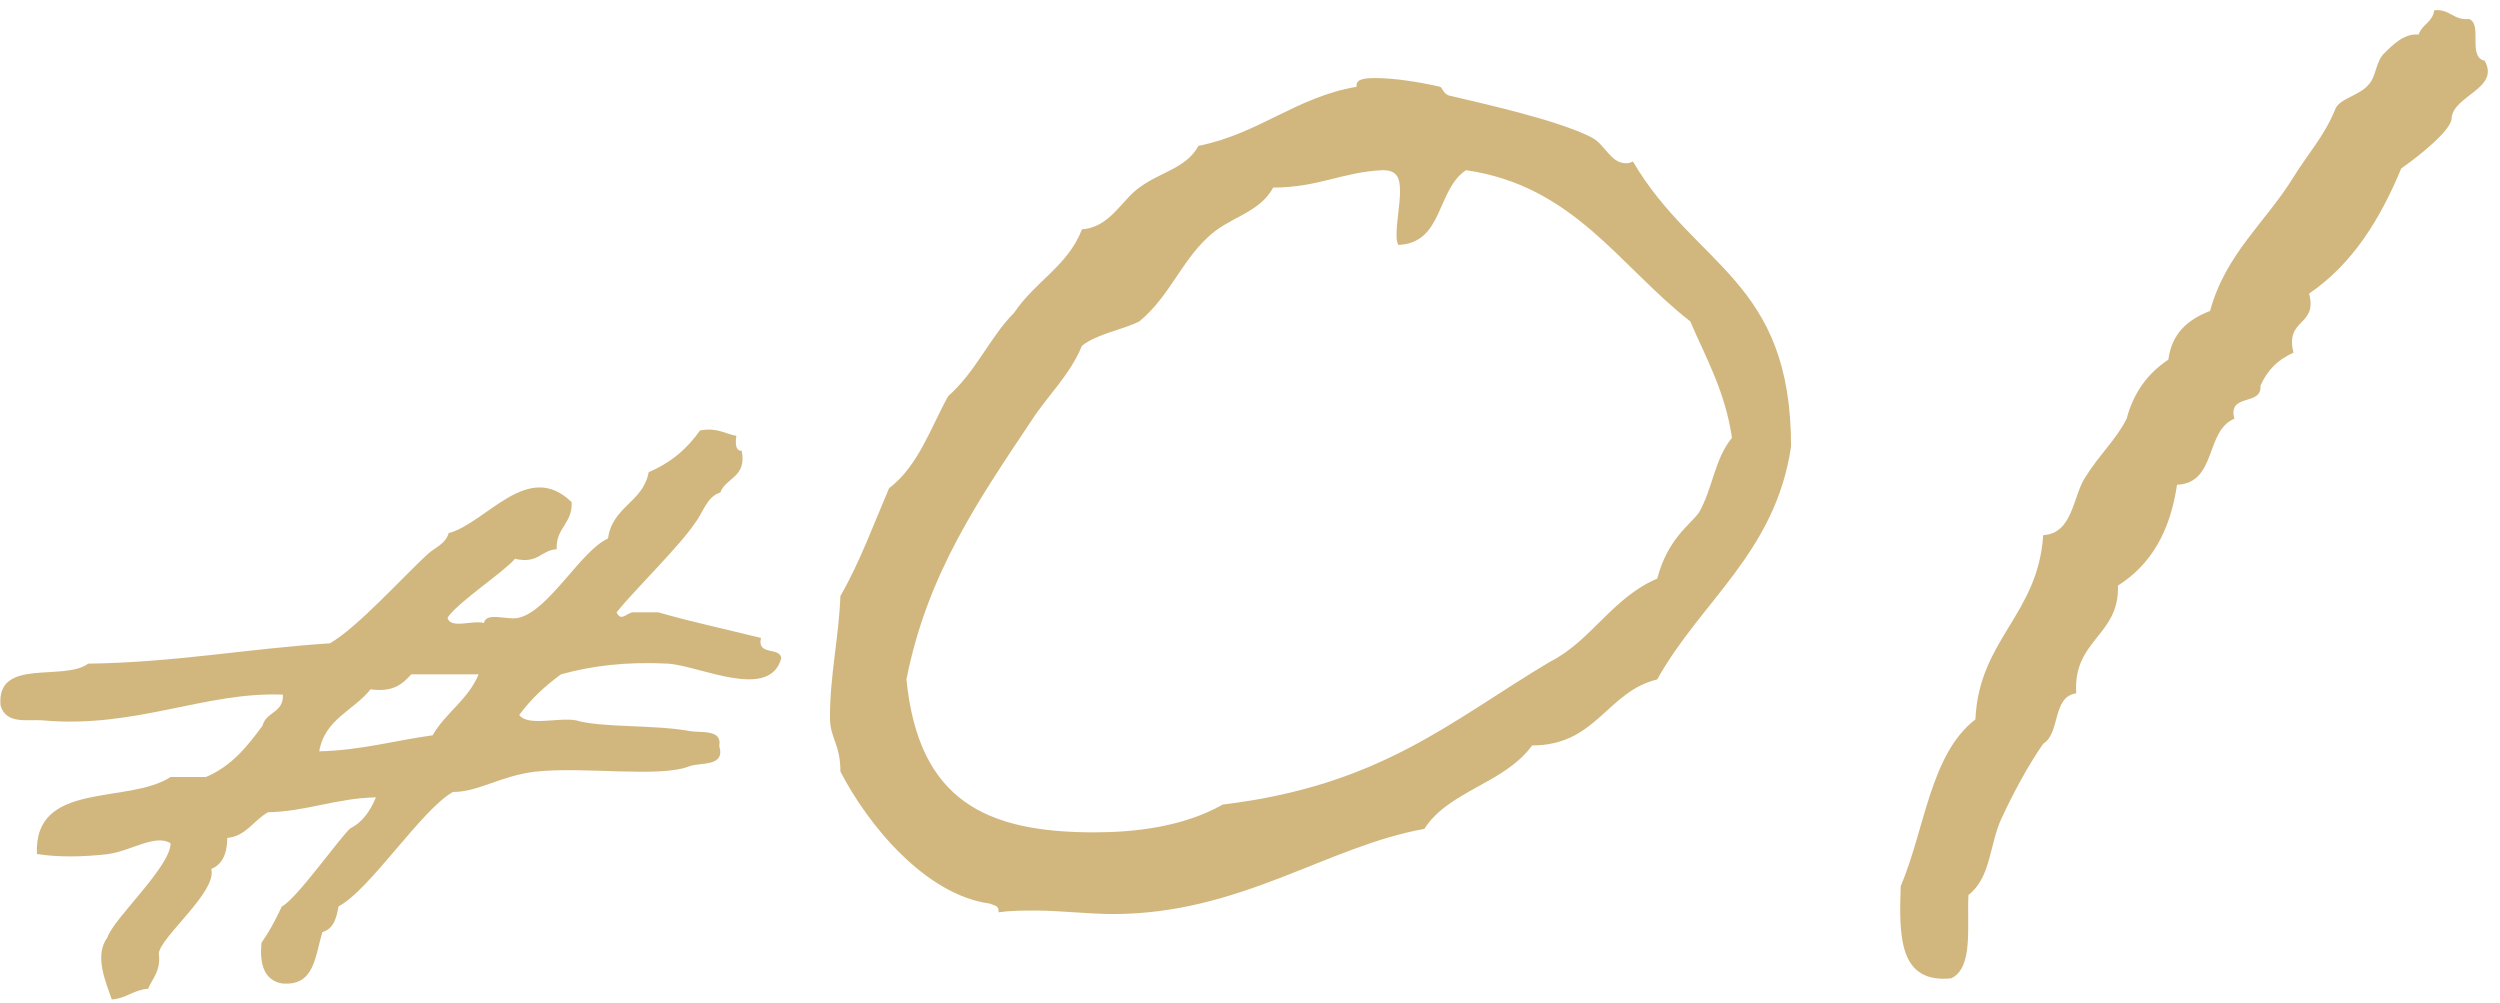
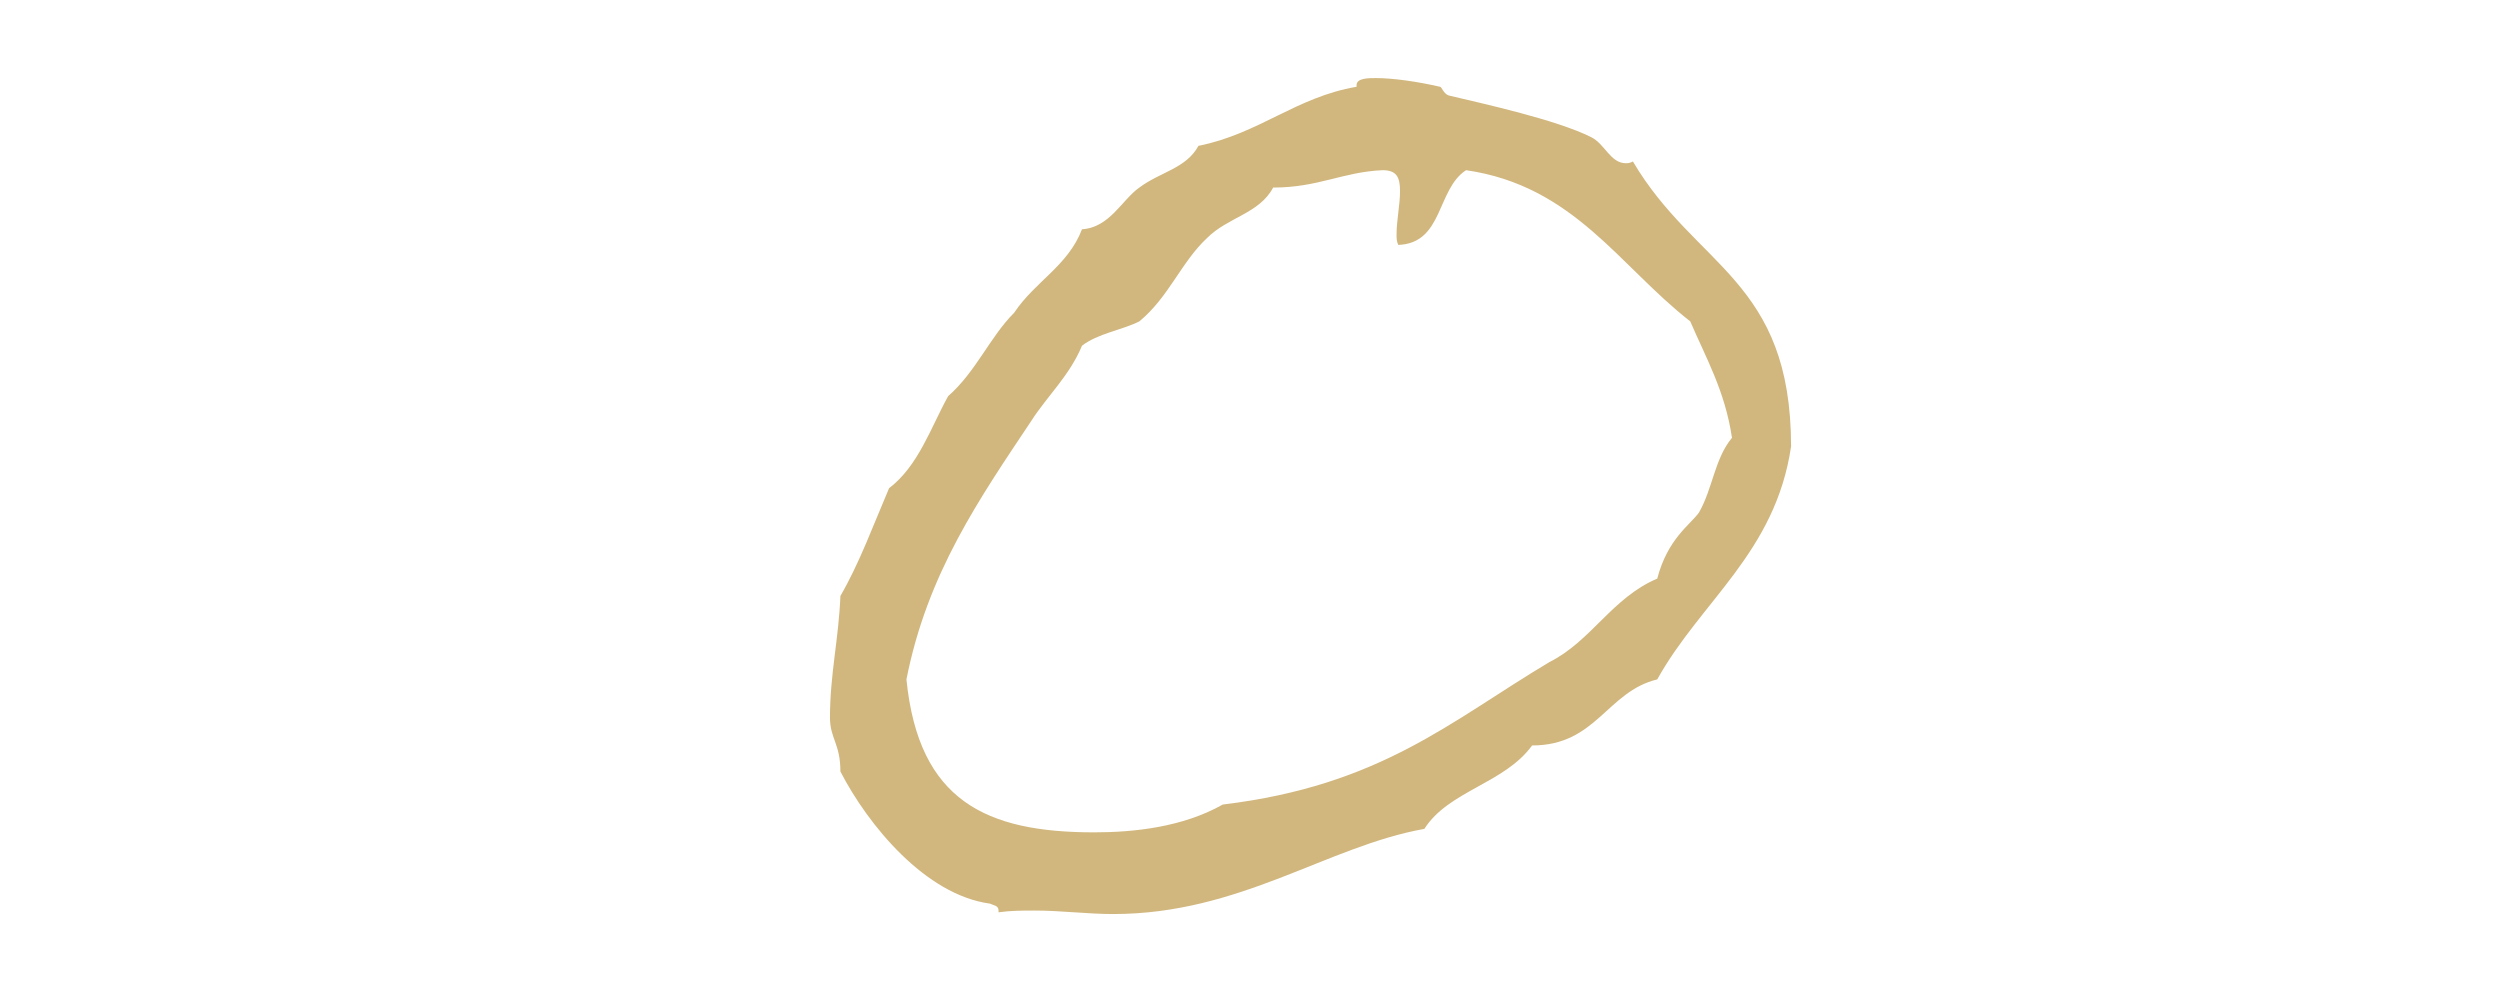
<svg xmlns="http://www.w3.org/2000/svg" width="187" height="75" viewBox="0 0 187 75" fill="none">
-   <path d="M184.682 1.42C185.722 1.81 184.552 4.28 185.852 4.54C187.022 6.62 183.512 7.14 183.382 8.83C183.382 9.74 180.912 11.69 179.612 12.6C178.052 16.37 175.972 19.75 172.722 21.96C173.372 24.43 170.902 23.78 171.552 26.38C170.382 26.9 169.602 27.68 169.082 28.85C169.212 30.41 166.612 29.37 167.132 31.32C164.922 32.23 165.832 36.13 162.842 36.26C162.322 39.77 160.892 42.24 158.422 43.8C158.552 47.57 155.042 47.83 155.302 51.86C153.482 52.12 154.132 54.85 152.832 55.63C151.662 57.32 150.622 59.27 149.712 61.22C148.802 63.17 148.932 65.64 147.242 66.94C147.112 69.28 147.632 72.4 145.942 73.18C142.042 73.57 142.042 70.06 142.172 66.29C143.992 62 144.382 56.41 147.762 53.81C148.022 47.83 152.442 46.01 152.832 40.03C155.042 39.9 155.042 37.17 155.952 35.74C156.992 34.05 158.292 32.88 159.072 31.32C159.592 29.37 160.632 27.94 162.192 26.9C162.452 24.95 163.622 23.91 165.312 23.26C166.482 18.97 169.472 16.63 171.552 13.25C172.592 11.56 173.892 10.13 174.672 8.18C174.932 7.4 176.492 7.14 177.142 6.36C177.792 5.71 177.662 4.54 178.442 3.89C178.962 3.37 179.872 2.46 180.912 2.59C181.172 1.81 181.952 1.68 182.082 0.77C183.252 0.64 183.512 1.55 184.682 1.42Z" fill="#D1B77E" />
  <path d="M89.642 10.91C94.192 10 96.922 7.27 101.472 6.49V6.36C101.472 5.84 102.382 5.84 102.902 5.84C104.202 5.84 106.022 6.1 107.712 6.49C107.842 6.49 107.972 7.01 108.362 7.14C111.092 7.79 116.422 8.96 119.022 10.26C120.062 10.78 120.452 12.21 121.622 12.21C121.752 12.21 121.882 12.21 122.142 12.08C126.822 20.01 133.972 20.92 133.972 33.4C132.802 41.33 127.212 44.97 123.962 50.82C120.192 51.73 119.412 55.76 114.602 55.76C112.522 58.62 108.362 59.14 106.542 62C99.262 63.3 92.762 68.37 83.272 68.37C81.322 68.37 79.372 68.11 77.422 68.11C76.512 68.11 75.602 68.11 74.692 68.24V68.11C74.692 67.72 74.302 67.72 74.042 67.59C69.232 66.94 64.942 61.74 62.862 57.71C62.862 55.63 62.082 55.24 62.082 53.68C62.082 50.43 62.732 47.83 62.862 44.58C64.292 42.11 65.332 39.25 66.502 36.52C68.712 34.83 69.622 31.97 70.922 29.63C73.002 27.81 74.042 25.21 75.862 23.39C77.422 21.05 79.892 19.88 80.932 17.15C83.012 17.02 83.922 14.94 85.222 14.03C86.782 12.86 88.732 12.6 89.642 10.91ZM103.422 12.73C100.432 12.86 98.612 14.03 95.232 14.03C94.192 15.98 91.852 16.24 90.292 17.8C88.342 19.62 87.432 22.22 85.222 24.04C83.922 24.69 82.102 24.95 80.932 25.86C80.022 28.07 78.332 29.63 77.162 31.45C73.262 37.3 69.362 42.89 67.802 50.82C68.712 59.92 73.782 62.26 81.842 62.26C84.832 62.26 88.472 61.87 91.462 60.18C103.292 58.75 108.492 53.94 115.902 49.52C119.022 47.96 120.582 44.71 123.962 43.28C124.742 40.29 126.432 39.25 127.082 38.34C128.122 36.52 128.252 34.31 129.552 32.75C129.032 29.24 127.602 26.77 126.432 24.04C121.102 19.88 117.722 13.9 109.662 12.73C107.452 14.16 107.972 18.19 104.592 18.32C104.462 18.06 104.462 17.8 104.462 17.54C104.462 16.5 104.722 15.33 104.722 14.29C104.722 13.25 104.462 12.73 103.422 12.73Z" fill="#D1B77E" />
-   <path d="M52.36 32.2C53.64 31.96 54.2 32.44 55.08 32.6C55 33.16 55 33.72 55.48 33.72C55.88 35.72 54.28 35.72 53.88 36.84C52.84 37.16 52.6 38.36 51.96 39.16C50.84 40.84 47.4 44.2 46.12 45.8C46.44 46.52 46.84 45.88 47.32 45.8H49.24C51.72 46.52 54.36 47.08 56.92 47.72C56.6 49.08 58.36 48.36 58.44 49.24C57.56 52.44 52.36 49.8 49.96 49.64C46.84 49.48 44.28 49.8 41.96 50.44C40.76 51.32 39.72 52.28 38.84 53.48C39.48 54.36 41.8 53.64 43.08 53.88C44.92 54.44 49 54.2 51.56 54.68C52.44 54.84 54.04 54.52 53.8 55.8C54.28 57.4 52.36 57 51.56 57.32C49.32 58.2 43.72 57.32 40.04 57.72C37.4 58.04 35.8 59.24 33.88 59.24C31.56 60.52 27.64 66.6 25.32 67.8C25.16 68.76 24.92 69.48 24.12 69.72C23.56 71.48 23.56 73.8 21.08 73.56C19.8 73.32 19.4 72.2 19.56 70.52C20.12 69.72 20.6 68.84 21.08 67.8C22.12 67.32 25.4 62.68 26.2 61.96C27.16 61.48 27.72 60.6 28.12 59.64C25.08 59.72 23 60.68 20.04 60.76C18.92 61.4 18.44 62.52 17 62.68C17 63.88 16.6 64.68 15.8 65C16.28 66.68 11.96 70.12 11.88 71.32C12.04 72.68 11.4 73.16 11.08 73.96C9.96 74.04 9.48 74.68 8.36 74.76C7.96 73.56 7 71.48 8.04 70.12C8.44 68.76 12.76 64.84 12.76 63.08C11.64 62.36 9.8 63.64 8.12 63.88C6.12 64.12 4.28 64.12 2.76 63.88C2.52 58.36 9.56 60.2 12.76 58.12H15.4C17.32 57.32 18.52 55.8 19.64 54.28C19.88 53.24 21.24 53.32 21.16 51.96C15.32 51.72 10.12 54.52 3.16 53.88C2.04 53.8 0.44 54.2 0.04 52.76C-0.28 49.16 4.76 51 6.6 49.64C13 49.56 18.52 48.52 24.68 48.12C26.76 46.92 30.12 43.16 32.04 41.4C32.6 40.92 33.32 40.68 33.56 39.88C36.44 39.08 39.48 34.36 42.76 37.56C42.84 39.16 41.56 39.48 41.64 41.08C40.44 41.16 40.28 42.2 38.52 41.8C37.72 42.76 34.2 45.08 33.48 46.2C33.64 47.08 35.4 46.36 36.2 46.6C36.36 45.72 38.04 46.44 38.84 46.2C41.08 45.64 43.48 41.16 45.48 40.28C45.8 37.88 48.12 37.56 48.52 35.32C50.2 34.6 51.4 33.56 52.36 32.2ZM35.8 50.44H30.76C30.12 51.16 29.4 51.8 27.72 51.56C26.44 53.16 24.28 53.8 23.88 56.2C27 56.12 29.48 55.4 32.36 55C33.32 53.32 35 52.36 35.8 50.44Z" fill="#D1B77E" />
</svg>